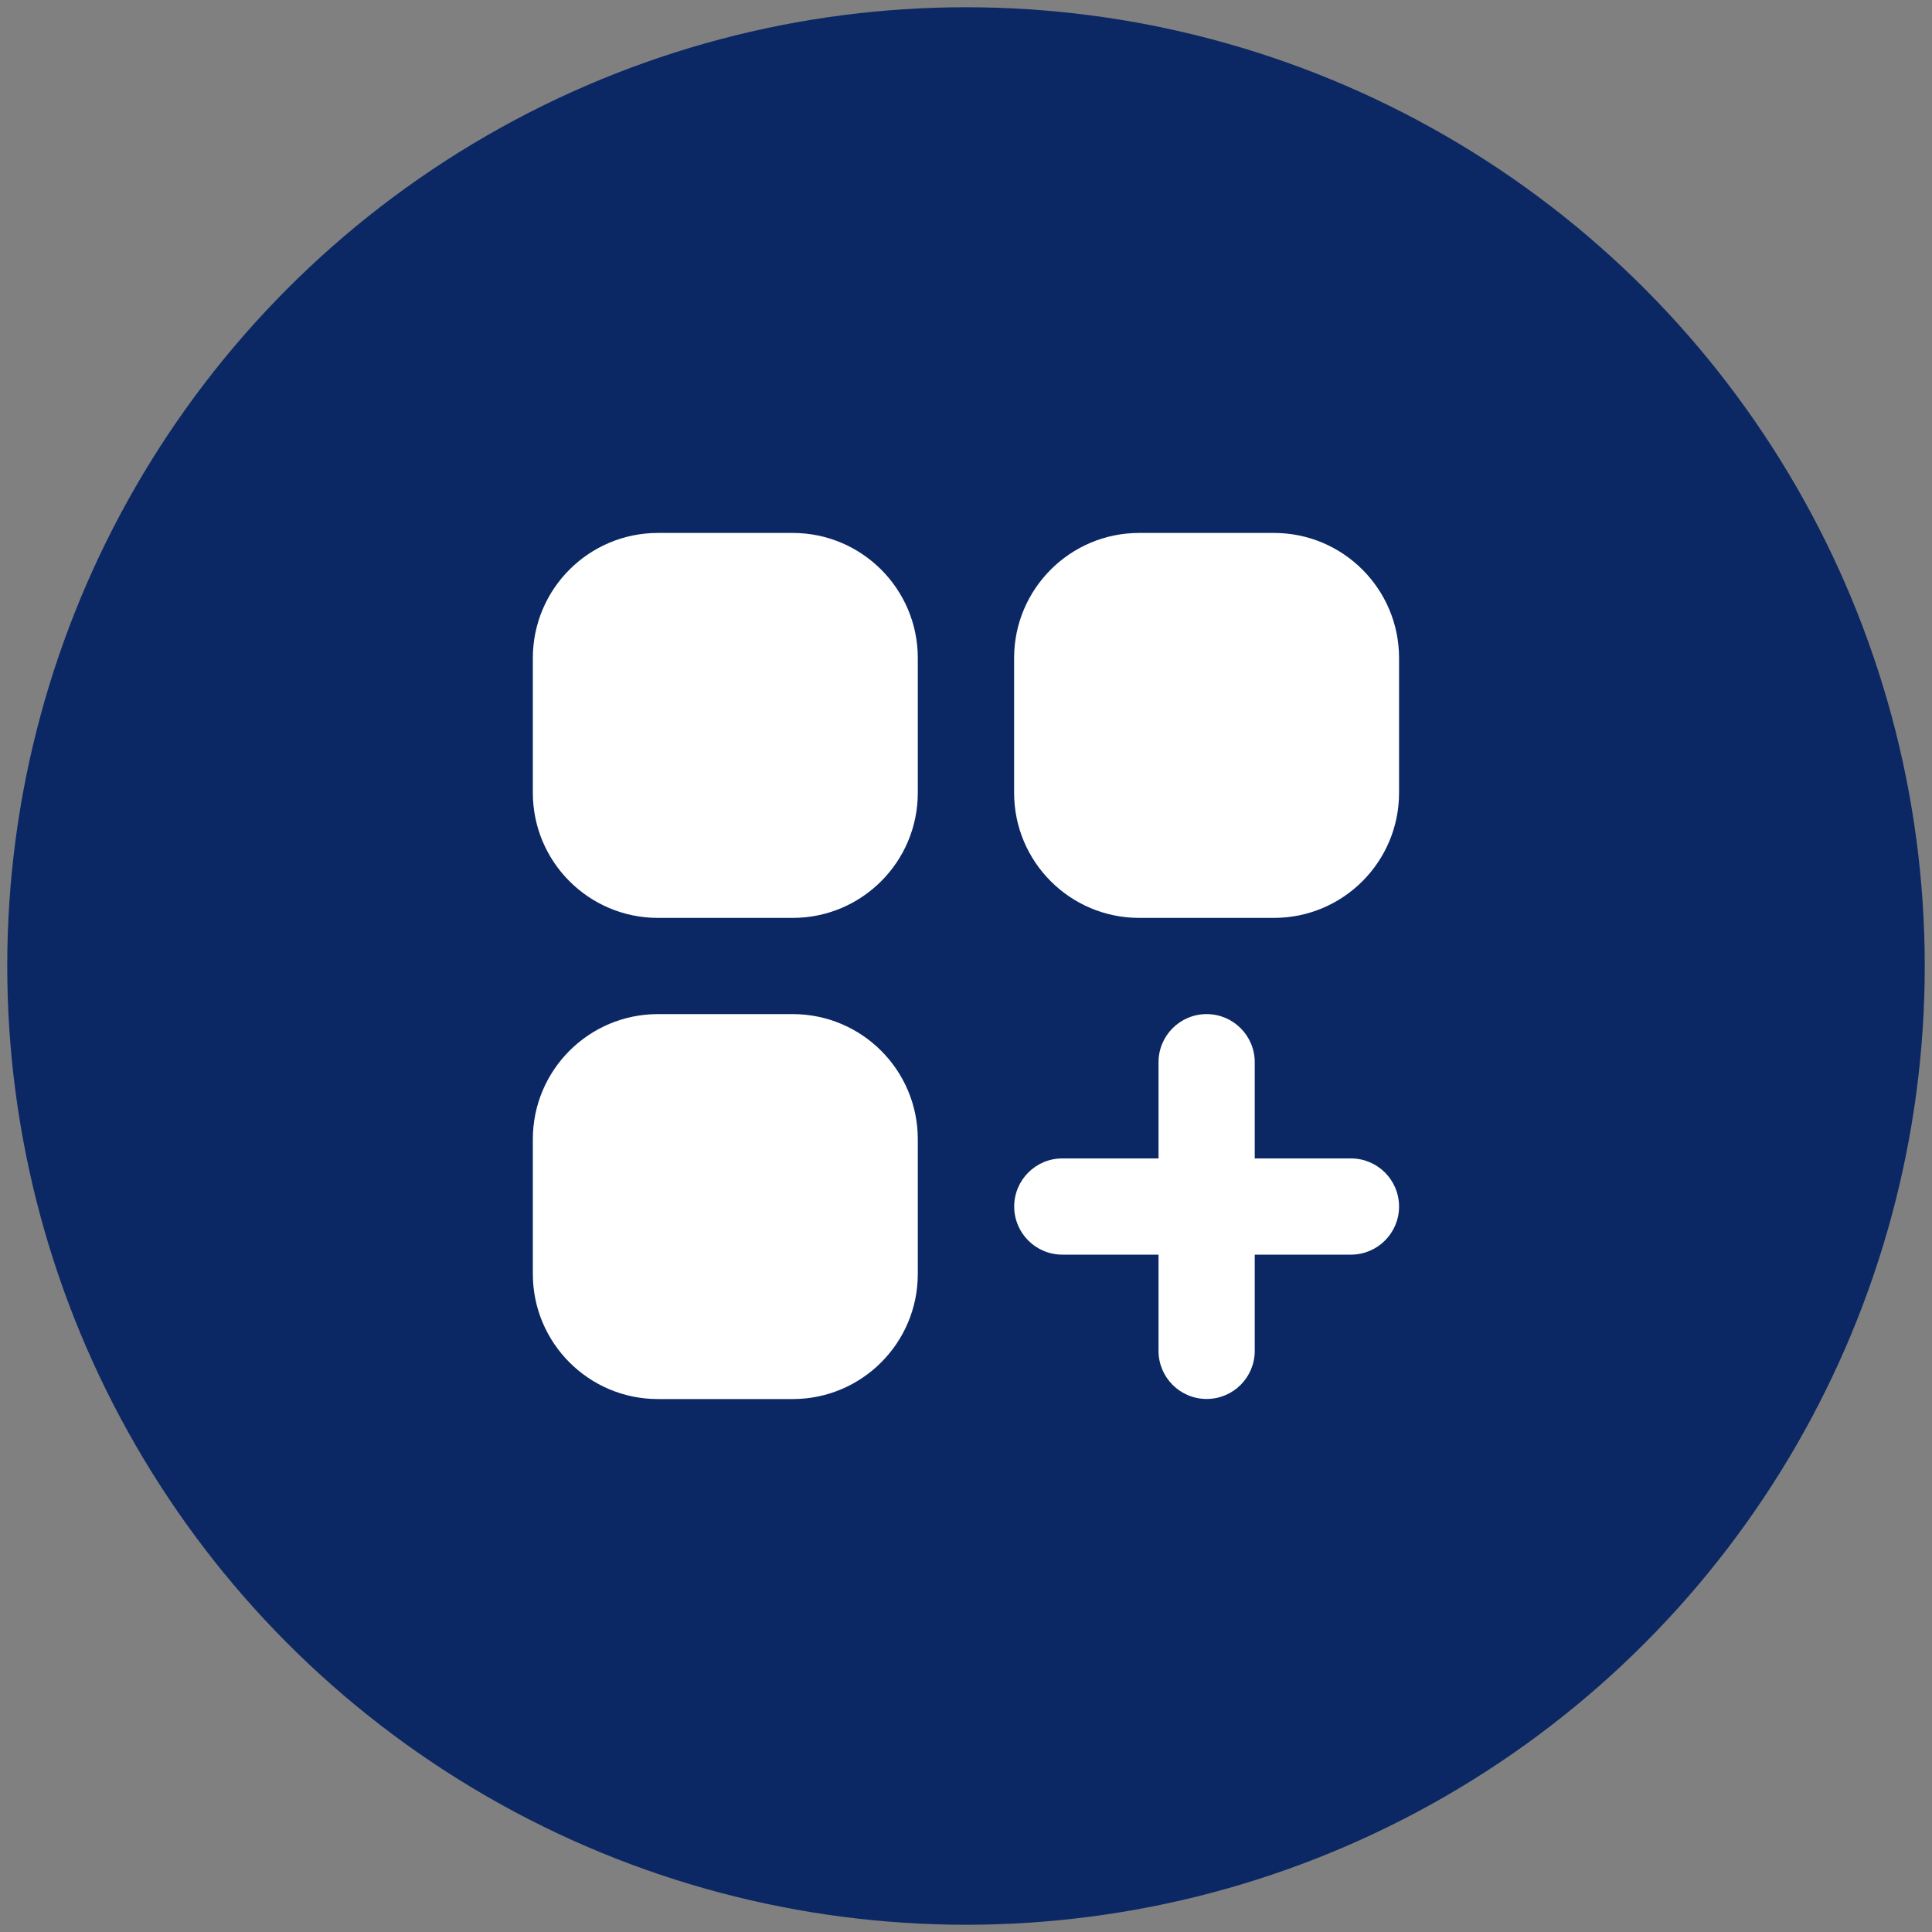
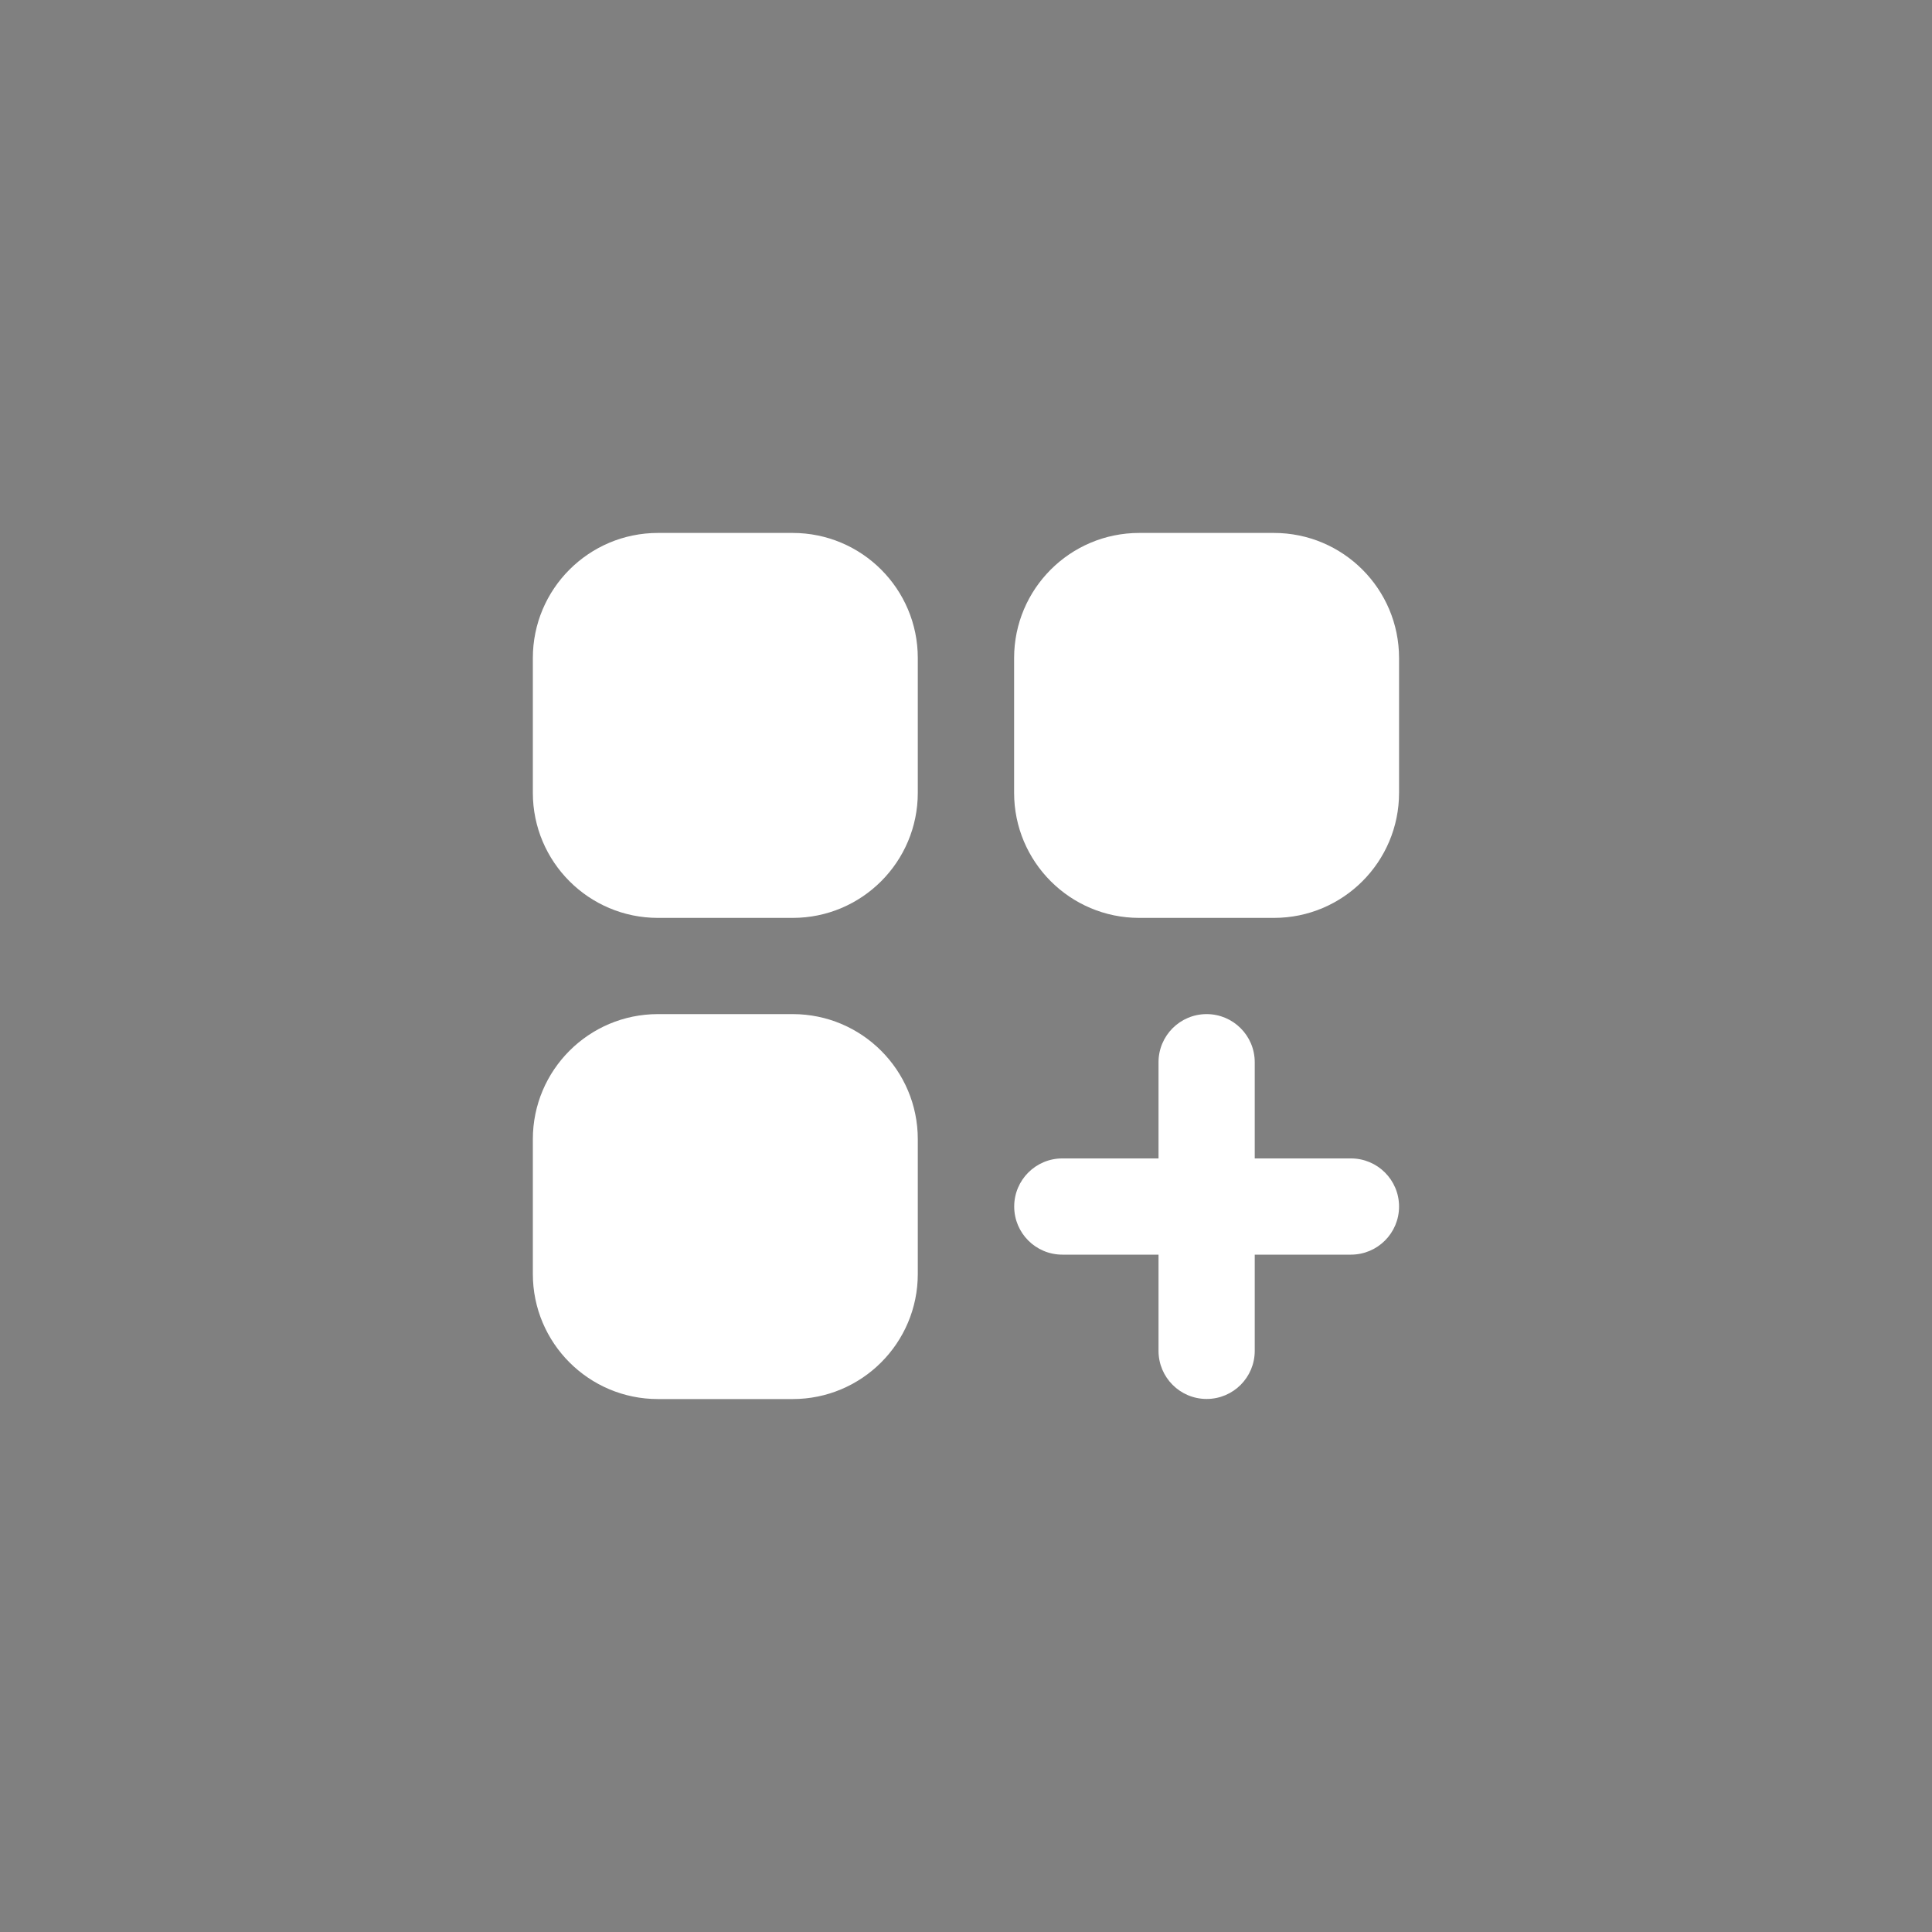
<svg xmlns="http://www.w3.org/2000/svg" id="a" data-name="Layer 1" viewBox="0 0 200 200">
  <rect x="0" y="0" width="200" height="200" fill="#808080" stroke="none" />
  <defs>
    <style>
      .c {
        fill: #0b2865;
      }

      .c, .d, .e {
        stroke-width: 0px;
      }

      .d {
        fill: none;
      }

      .f {
        clip-path: url(#b);
      }

      .e {
        fill: #fff;
      }
    </style>
    <clipPath id="b">
      <circle class="d" cx="100" cy="100" r="99.25" />
    </clipPath>
  </defs>
  <g class="f">
-     <rect class="c" x=".75" y=".75" width="200" height="200" />
-   </g>
+     </g>
  <path class="e" d="M55.16,68.12c0-7.15,5.8-12.95,12.95-12.95h13.95c7.15,0,12.95,5.8,12.95,12.95h0v13.95c0,7.15-5.8,12.95-12.95,12.95h-13.95c-7.15,0-12.95-5.8-12.95-12.95h0v-13.95ZM55.16,117.93c0-7.15,5.8-12.95,12.95-12.95h13.95c7.15,0,12.95,5.8,12.95,12.95h0v13.95c0,7.15-5.8,12.95-12.95,12.95h-13.95c-7.15,0-12.95-5.8-12.95-12.95h0v-13.95h0ZM104.98,68.12c0-7.15,5.8-12.95,12.95-12.95h13.95c7.15,0,12.95,5.8,12.95,12.95h0v13.95c0,7.15-5.8,12.95-12.95,12.95h-13.95c-7.15,0-12.95-5.8-12.95-12.95h0v-13.95ZM124.91,104.98c2.75,0,4.98,2.23,4.98,4.98v9.96h9.96c2.75,0,4.98,2.23,4.98,4.98s-2.23,4.98-4.98,4.98h-9.96v9.96c0,2.75-2.23,4.98-4.98,4.98s-4.98-2.23-4.98-4.98v-9.96h-9.96c-2.75,0-4.98-2.23-4.98-4.98s2.23-4.98,4.98-4.98h9.96v-9.96c0-2.75,2.23-4.98,4.98-4.98Z" />
</svg>